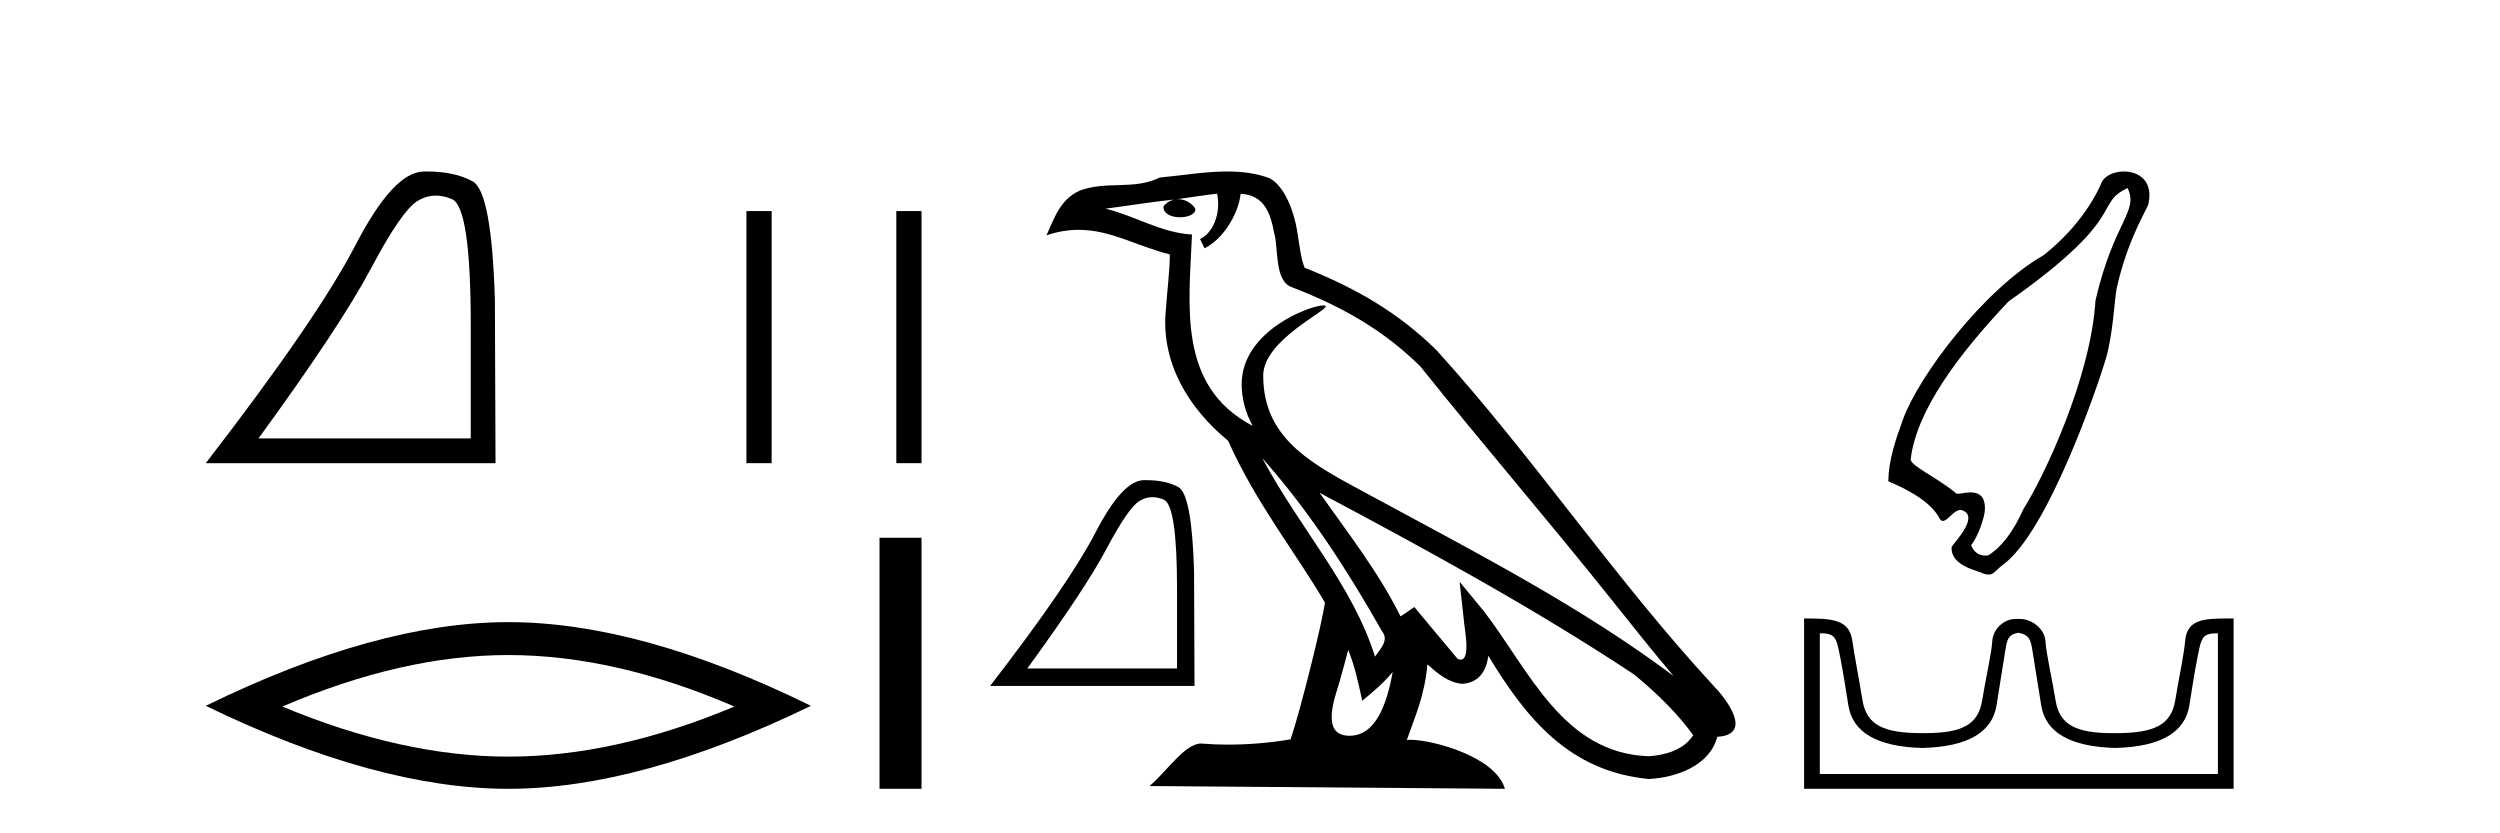
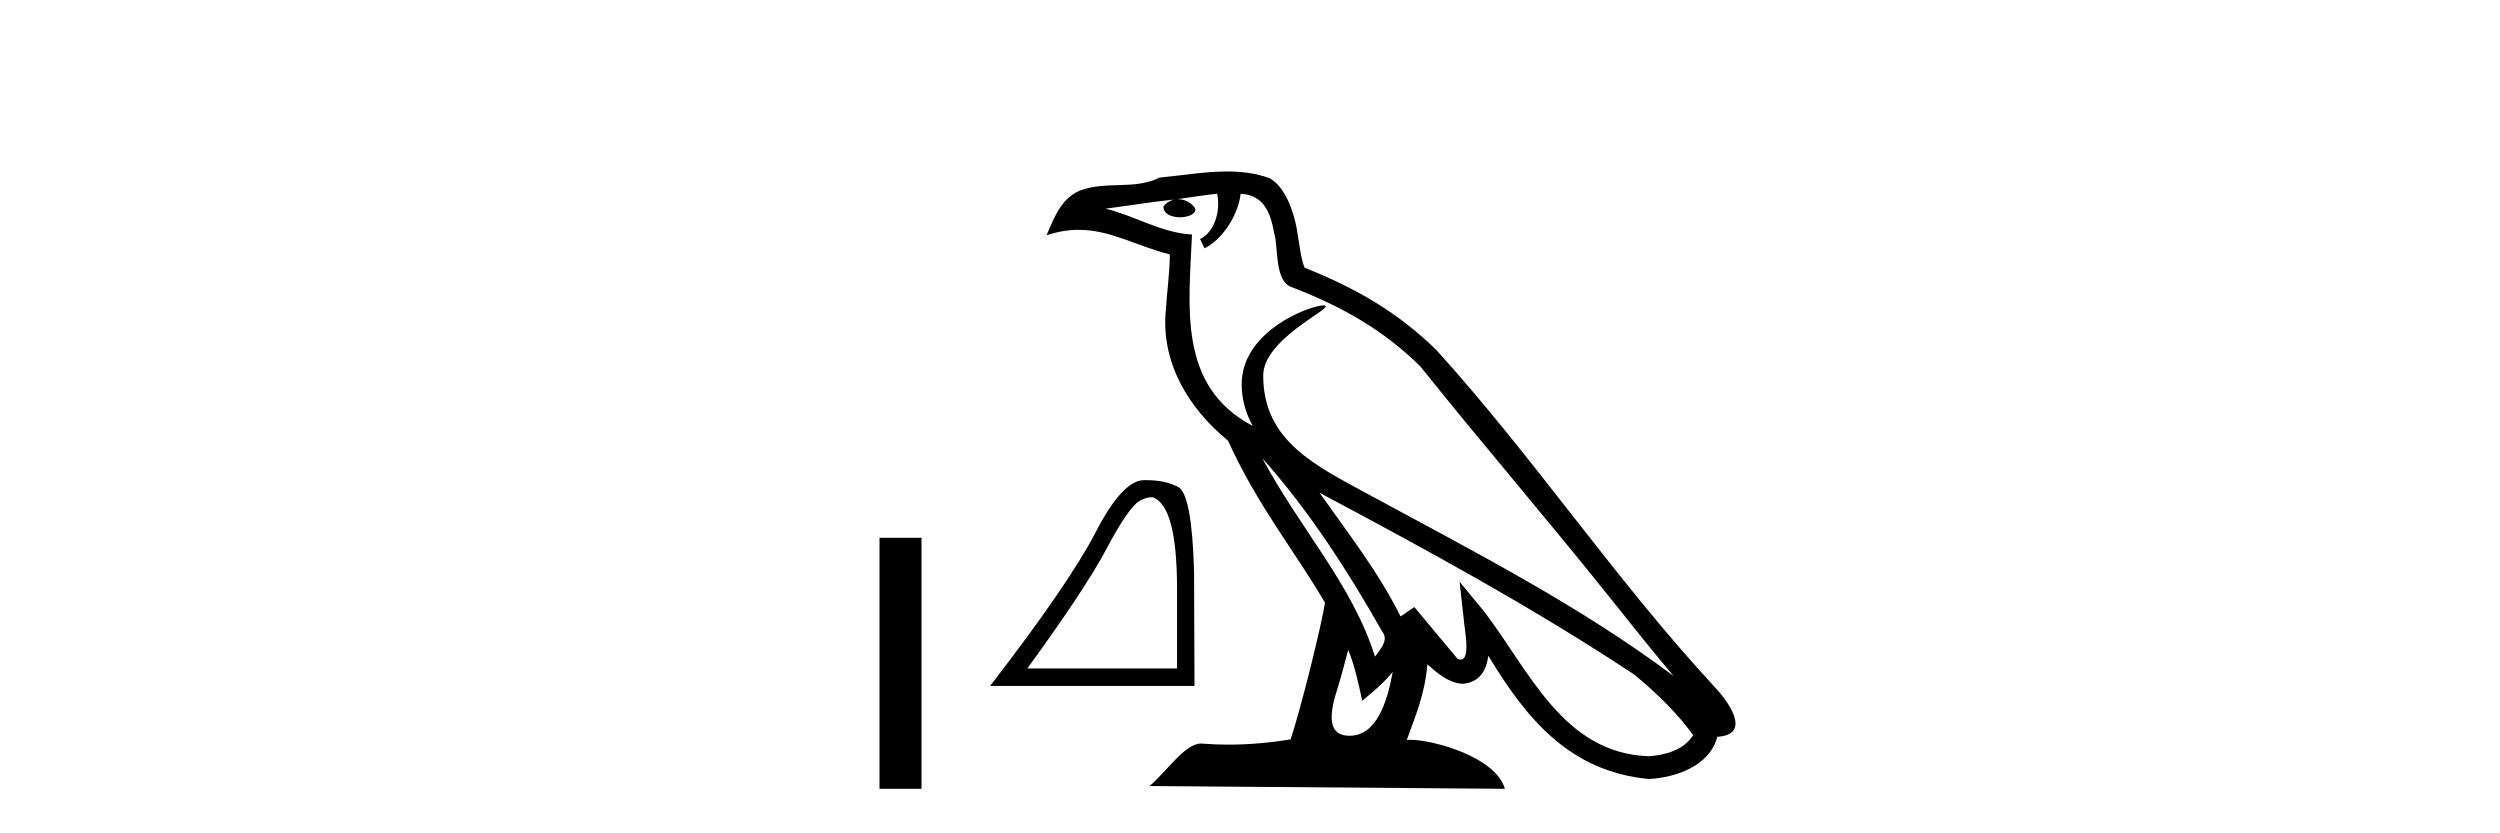
<svg xmlns="http://www.w3.org/2000/svg" width="123.0" height="41.0">
-   <path d="M 21.443 9.624 Q 21.827 9.624 22.239 9.799 Q 23.161 10.189 23.161 16.004 L 23.161 21.569 L 12.719 21.569 Q 16.752 16.036 18.253 13.206 Q 19.753 10.377 20.535 9.892 Q 20.968 9.624 21.443 9.624 ZM 21 8.437 Q 20.917 8.437 20.832 8.439 Q 19.347 8.47 17.487 12.065 Q 15.627 15.66 10.124 22.788 L 24.38 22.788 L 24.349 14.785 Q 24.193 9.439 23.255 8.923 Q 22.37 8.437 21 8.437 Z" style="fill:#000000;stroke:none" />
-   <path d="M 36.724 10.385 L 36.724 22.788 L 37.964 22.788 L 37.964 10.385 ZM 44.099 10.385 L 44.099 22.788 L 45.339 22.788 L 45.339 10.385 Z" style="fill:#000000;stroke:none" />
-   <path d="M 25.011 32.228 Q 30.254 32.228 36.132 34.762 Q 30.254 37.226 25.011 37.226 Q 19.802 37.226 13.89 34.762 Q 19.802 32.228 25.011 32.228 ZM 25.011 30.609 Q 18.535 30.609 10.124 34.727 Q 18.535 38.809 25.011 38.809 Q 31.486 38.809 39.897 34.727 Q 31.521 30.609 25.011 30.609 Z" style="fill:#000000;stroke:none" />
  <path d="M 43.272 26.458 L 43.272 38.809 L 45.339 38.809 L 45.339 26.458 Z" style="fill:#000000;stroke:none" />
-   <path d="M 56.699 24.461 Q 56.969 24.461 57.26 24.584 Q 57.91 24.859 57.91 28.961 L 57.91 32.887 L 50.544 32.887 Q 53.389 28.984 54.448 26.988 Q 55.506 24.992 56.058 24.65 Q 56.363 24.461 56.699 24.461 ZM 56.386 23.623 Q 56.327 23.623 56.267 23.624 Q 55.22 23.646 53.908 26.183 Q 52.595 28.719 48.714 33.747 L 58.77 33.747 L 58.748 28.101 Q 58.638 24.33 57.977 23.966 Q 57.353 23.623 56.386 23.623 Z" style="fill:#000000;stroke:none" />
+   <path d="M 56.699 24.461 Q 57.91 24.859 57.91 28.961 L 57.91 32.887 L 50.544 32.887 Q 53.389 28.984 54.448 26.988 Q 55.506 24.992 56.058 24.65 Q 56.363 24.461 56.699 24.461 ZM 56.386 23.623 Q 56.327 23.623 56.267 23.624 Q 55.22 23.646 53.908 26.183 Q 52.595 28.719 48.714 33.747 L 58.77 33.747 L 58.748 28.101 Q 58.638 24.33 57.977 23.966 Q 57.353 23.623 56.386 23.623 Z" style="fill:#000000;stroke:none" />
  <path d="M 62.103 22.54 L 62.103 22.54 C 64.397 25.118 66.297 28.06 67.99 31.048 C 68.345 31.486 67.945 31.888 67.651 32.305 C 66.536 28.763 63.969 26.03 62.103 22.54 ZM 59.882 9.529 C 60.074 10.422 59.721 11.451 59.045 11.755 L 59.261 12.217 C 60.106 11.815 60.919 10.612 61.04 9.532 C 62.194 9.601 62.51 10.47 62.691 11.479 C 62.907 12.168 62.687 13.841 63.561 14.13 C 66.141 15.129 68.114 16.285 69.884 18.031 C 72.939 21.852 76.131 25.552 79.186 29.376 C 80.373 30.865 81.459 32.228 82.34 33.257 C 77.701 29.789 72.517 27.136 67.432 24.38 C 64.729 22.911 62.15 21.71 62.15 18.477 C 62.15 16.738 65.354 15.281 65.222 15.055 C 65.21 15.035 65.173 15.026 65.115 15.026 C 64.457 15.026 61.09 16.274 61.09 18.907 C 61.09 19.637 61.286 20.313 61.625 20.944 C 61.62 20.944 61.615 20.943 61.61 20.943 C 57.917 18.986 58.503 15.028 58.646 11.538 C 57.112 11.453 55.848 10.616 54.39 10.267 C 55.521 10.121 56.647 9.933 57.78 9.816 L 57.78 9.816 C 57.568 9.858 57.373 9.982 57.244 10.154 C 57.225 10.526 57.646 10.69 58.056 10.69 C 58.457 10.69 58.847 10.534 58.809 10.264 C 58.628 9.982 58.298 9.799 57.961 9.799 C 57.951 9.799 57.941 9.799 57.931 9.799 C 58.495 9.719 59.245 9.599 59.882 9.529 ZM 66.332 31.976 C 66.663 32.78 66.835 33.632 67.022 34.476 C 67.56 34.04 68.081 33.593 68.523 33.06 L 68.523 33.06 C 68.235 34.623 67.699 36.199 66.397 36.199 C 65.61 36.199 65.245 35.667 65.75 34.054 C 65.988 33.293 66.177 32.566 66.332 31.976 ZM 64.919 24.242 L 64.919 24.242 C 70.184 27.047 75.399 29.879 80.379 33.171 C 81.552 34.122 82.597 35.181 83.305 36.172 C 82.835 36.901 81.942 37.152 81.116 37.207 C 76.9 37.06 75.25 32.996 73.024 30.093 L 71.812 28.622 L 72.021 30.507 C 72.036 30.846 72.383 32.452 71.865 32.452 C 71.821 32.452 71.771 32.44 71.713 32.415 L 69.583 29.865 C 69.355 30.015 69.14 30.186 68.905 30.325 C 67.849 28.187 66.302 26.196 64.919 24.242 ZM 60.374 8.437 C 59.267 8.437 58.133 8.636 57.058 8.736 C 55.776 9.361 54.478 8.884 53.133 9.373 C 52.162 9.809 51.89 10.693 51.488 11.576 C 52.06 11.386 52.581 11.308 53.072 11.308 C 54.638 11.308 55.9 12.097 57.556 12.518 C 57.553 13.349 57.423 14.292 57.36 15.242 C 57.104 17.816 58.46 20.076 60.422 21.685 C 61.827 24.814 63.771 27.214 65.19 29.655 C 65.021 30.752 64 34.89 63.497 36.376 C 62.512 36.542 61.46 36.636 60.425 36.636 C 60.008 36.636 59.593 36.62 59.187 36.588 C 59.156 36.584 59.124 36.582 59.092 36.582 C 58.294 36.582 57.417 37.945 56.557 38.673 L 74.041 38.809 C 73.595 37.233 70.489 36.397 69.385 36.397 C 69.321 36.397 69.264 36.399 69.215 36.405 C 69.605 35.29 70.091 34.243 70.229 32.686 C 70.717 33.123 71.264 33.595 71.947 33.644 C 72.783 33.582 73.121 33.011 73.227 32.267 C 75.119 35.396 77.235 37.951 81.116 38.327 C 82.457 38.261 84.128 37.675 84.489 36.25 C 86.268 36.149 84.964 34.416 84.304 33.737 C 79.463 28.498 75.468 22.517 70.685 17.238 C 68.843 15.421 66.763 14.192 64.187 13.173 C 63.996 12.702 63.933 12.032 63.808 11.295 C 63.672 10.491 63.243 9.174 62.458 8.765 C 61.79 8.519 61.088 8.437 60.374 8.437 Z" style="fill:#000000;stroke:none" />
-   <path d="M 104.677 9.252 C 105.24 10.427 103.998 10.875 103.098 14.783 C 102.865 18.586 100.571 23.441 99.555 25.041 C 99.058 26.153 98.48 26.914 97.821 27.324 C 97.773 27.33 97.725 27.334 97.678 27.334 C 97.394 27.334 97.13 27.209 96.979 26.82 C 97.348 26.368 97.636 25.429 97.655 25.109 C 97.696 24.374 97.325 24.227 96.952 24.227 C 96.702 24.227 96.452 24.293 96.322 24.293 C 96.286 24.293 96.26 24.288 96.245 24.275 C 95.316 23.499 94.104 22.975 94.002 22.624 C 94.278 20.202 96.348 17.449 98.821 14.829 C 104.779 10.639 102.999 10.032 104.677 9.252 ZM 104.498 8.437 C 104.008 8.437 103.53 8.648 103.39 8.996 C 103.197 9.477 102.399 11.095 100.546 12.555 C 97.617 14.228 94.41 18.475 93.629 20.629 C 93.254 21.663 92.919 22.642 92.904 23.68 C 92.978 23.724 94.871 24.424 95.42 25.495 C 95.47 25.592 95.527 25.63 95.589 25.63 C 95.823 25.63 96.136 25.09 96.452 25.09 C 96.484 25.09 96.516 25.095 96.548 25.107 C 97.439 25.444 96.027 26.791 96.02 26.923 C 95.968 27.869 97.331 28.063 97.58 28.224 C 97.682 28.253 97.777 28.268 97.865 28.268 C 98.099 28.268 98.23 28.014 98.546 27.785 C 100.766 26.177 103.231 18.931 103.611 17.643 C 103.963 16.414 104.024 14.823 104.141 14.18 C 104.685 11.745 105.643 10.288 105.699 10.042 C 105.959 8.892 105.216 8.437 104.498 8.437 Z" style="fill:#000000;stroke:none" />
-   <path d="M 99.328 31.137 C 99.668 31.211 99.883 31.306 99.972 31.861 C 100.06 32.416 100.212 33.363 100.427 34.703 C 100.641 36.042 101.858 36.741 104.078 36.8 C 106.298 36.741 107.512 36.038 107.719 34.692 C 107.926 33.345 108.093 32.398 108.218 31.85 C 108.339 31.325 108.486 31.159 109.045 31.159 C 109.069 31.159 109.095 31.16 109.121 31.16 L 109.121 38.08 L 89.535 38.08 L 89.535 31.16 C 89.561 31.16 89.586 31.159 89.611 31.159 C 90.169 31.159 90.317 31.325 90.437 31.85 C 90.563 32.398 90.729 33.345 90.937 34.692 C 91.144 36.038 92.357 36.741 94.577 36.8 C 96.797 36.741 98.014 36.042 98.229 34.703 C 98.444 33.363 98.595 32.416 98.684 31.861 C 98.773 31.306 98.933 31.211 99.273 31.137 ZM 109.628 30.429 C 108.449 30.429 107.603 30.465 107.511 31.517 C 107.447 32.25 107.223 33.219 107.023 34.447 C 106.823 35.676 105.987 36.071 104.078 36.071 C 104.044 36.071 104.01 36.071 103.976 36.071 C 102.139 36.071 101.33 35.672 101.134 34.458 C 100.934 33.223 100.686 32.242 100.634 31.528 C 100.592 30.944 99.974 30.452 99.382 30.452 L 99.164 30.452 C 98.572 30.452 98.057 30.967 98.021 31.528 C 97.978 32.21 97.722 33.223 97.522 34.458 C 97.326 35.672 96.516 36.071 94.679 36.071 C 94.646 36.071 94.612 36.071 94.577 36.071 C 92.668 36.071 91.832 35.676 91.633 34.447 C 91.433 33.219 91.236 32.247 91.133 31.517 C 90.982 30.44 90.063 30.429 88.761 30.429 L 88.761 38.809 L 109.894 38.809 L 109.894 30.429 C 109.804 30.429 109.715 30.429 109.628 30.429 Z" style="fill:#000000;stroke:none" />
</svg>